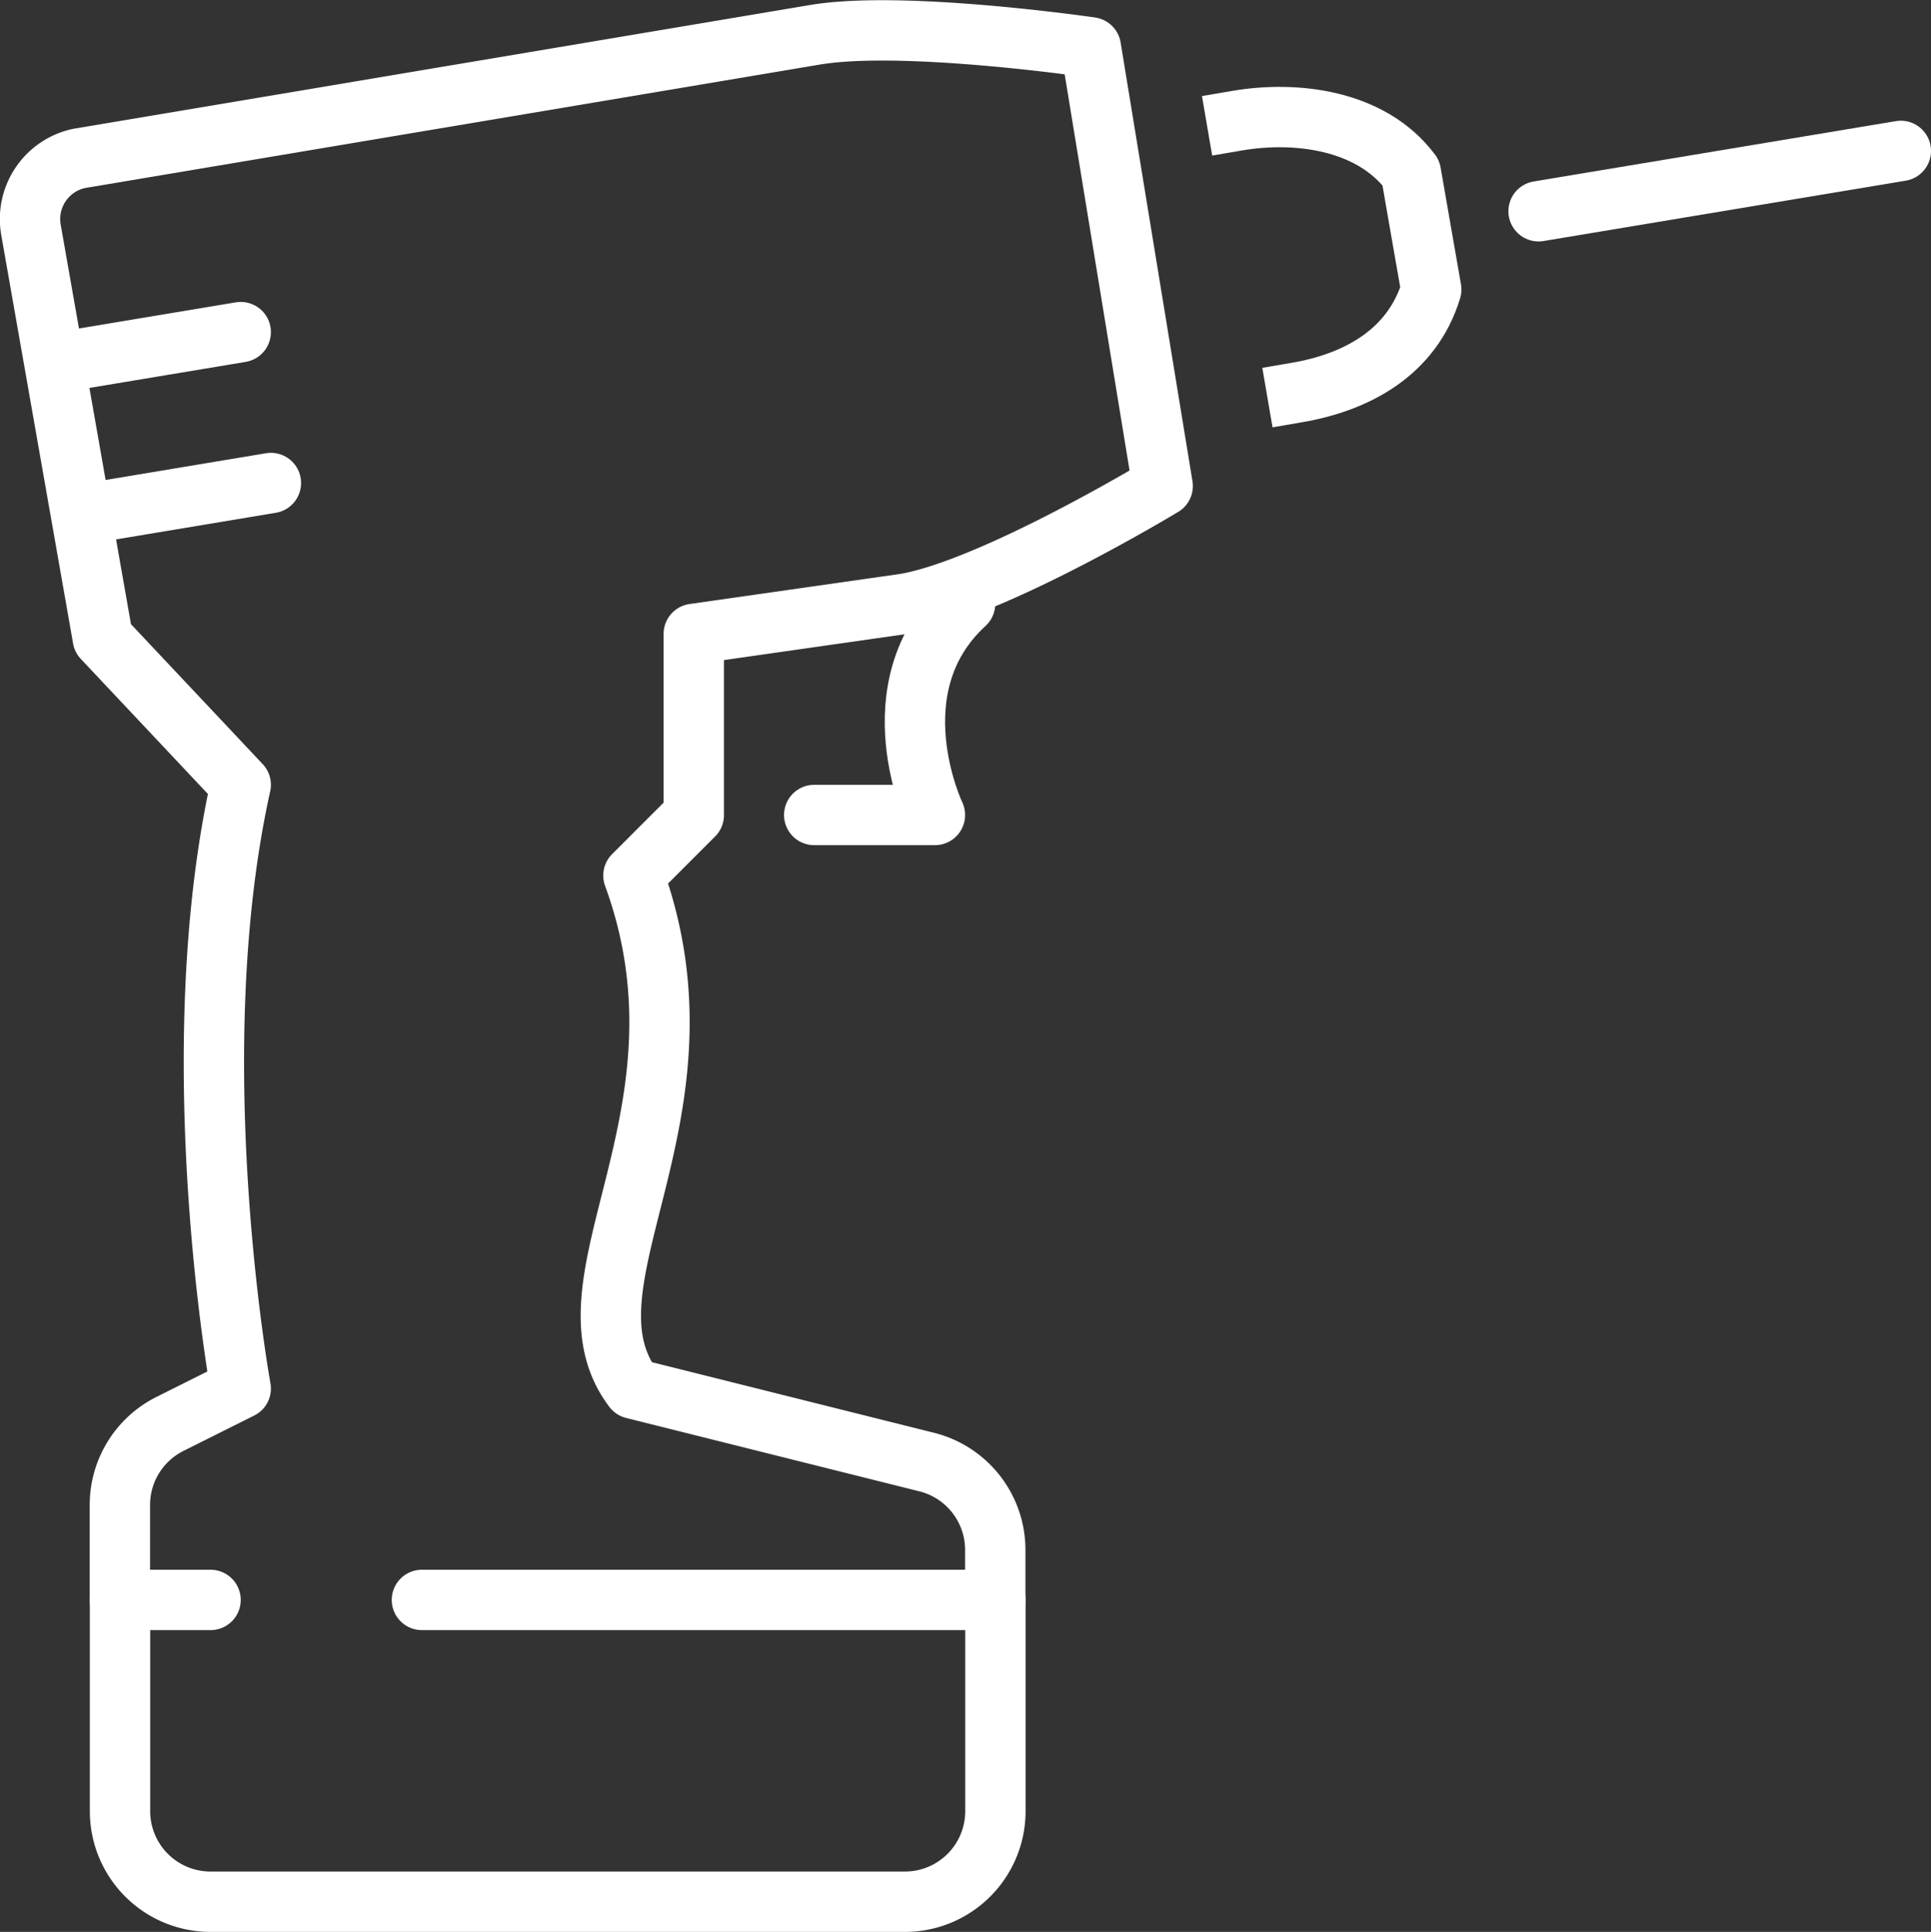
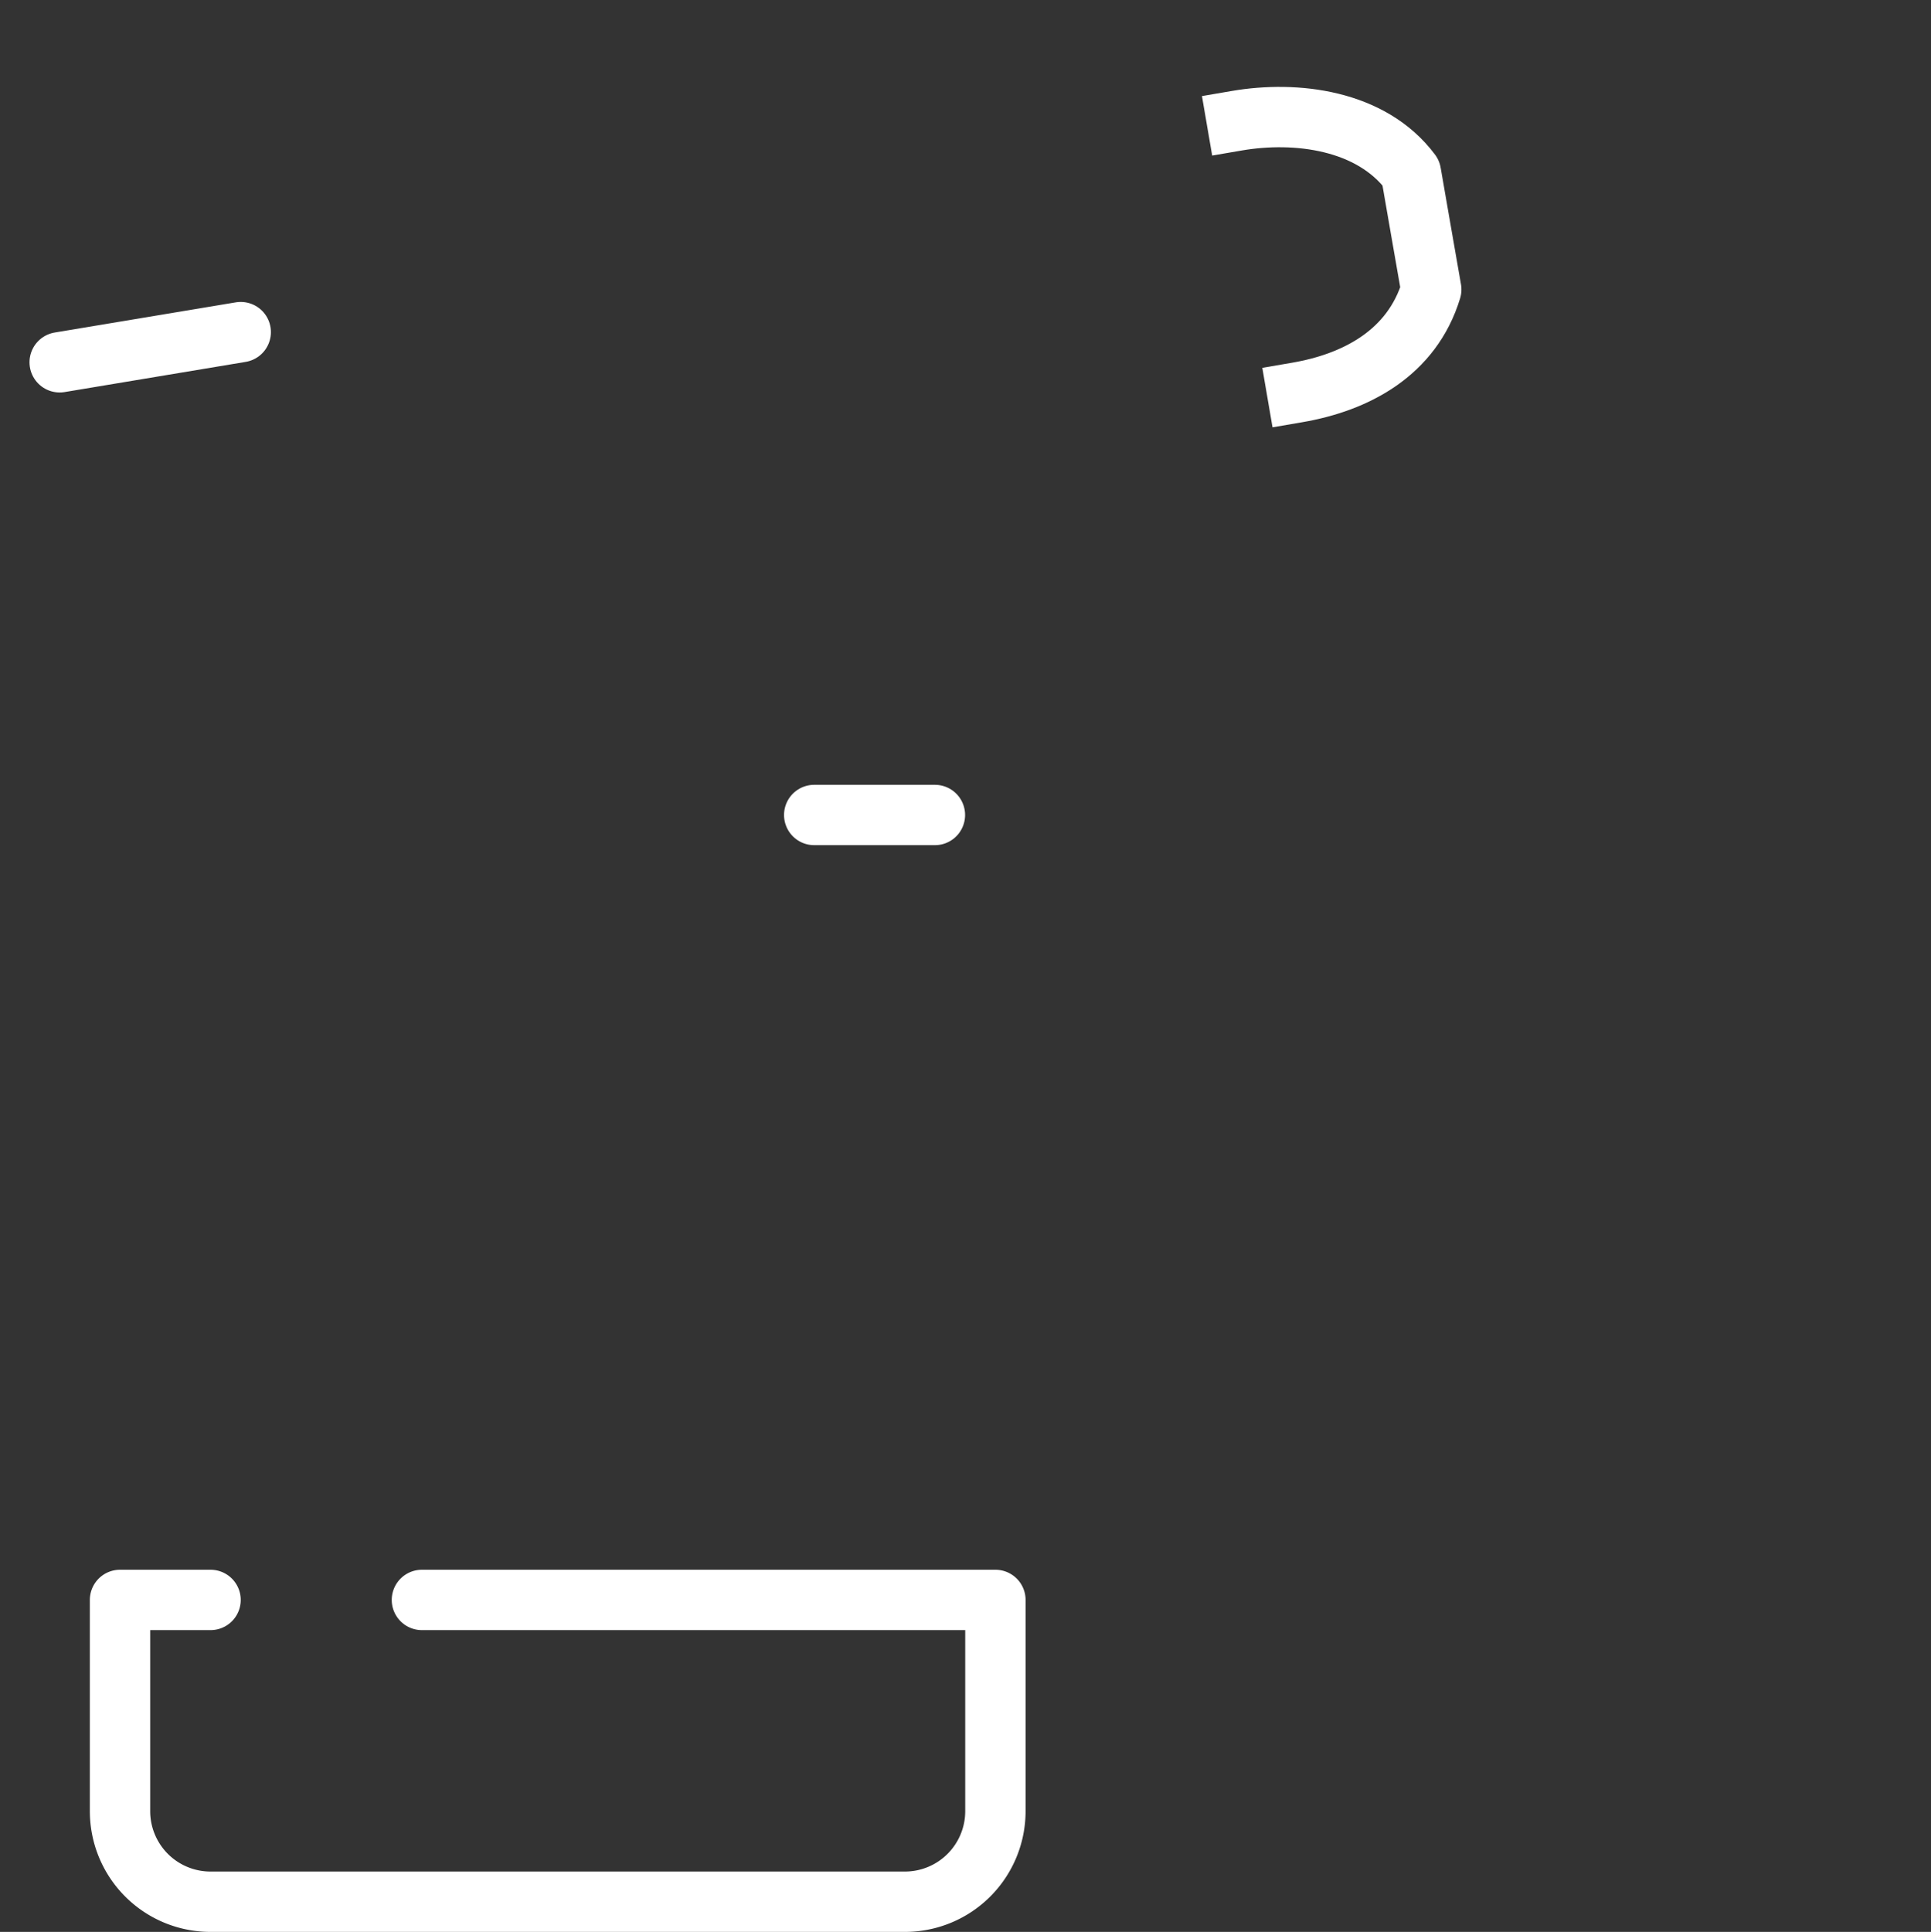
<svg xmlns="http://www.w3.org/2000/svg" viewBox="0 0 141.42 141.47">
  <rect x="0" y="0" width="141.42" height="141.47" fill="#333333" stroke="none" />
  <defs>
    <style>.a,.b{fill:none;stroke:#fff;stroke-linejoin:round;stroke-width:4.42px;}.a{stroke-linecap:round;}.b{stroke-linecap:square;}</style>
  </defs>
  <title>icon_service08</title>
  <path class="a" d="M30.9,117.16h42v15.47a6.63,6.63,0,0,1-6.63,6.63H15.42a6.63,6.63,0,0,1-6.63-6.63V117.16h6.63" />
  <path class="b" d="M95,28.74c4.31-.74,8.41-2.89,9.82-7.54l-.76-4.35-.73-4.2c-2.91-3.9-8.44-4.55-12.75-3.81" />
-   <line class="a" x1="112.68" y1="15.47" x2="139.21" y2="11.05" />
-   <path class="a" d="M72.89,117.16v-3.66a6.63,6.63,0,0,0-5-6.43l-21.5-5.38c-5.91-7.8,6.42-20,0-37.58l4.42-4.42V46.42l15.47-2.21c6.46-1.11,18.87-8.62,18.87-8.62L79.89,3.47s-13.69-2-20.16-.93L5.8,11.6a4.54,4.54,0,0,0-3.53,5.24L7.53,46.74,17.63,57.47c-4.42,19.89,0,44.21,0,44.21l-5.18,2.59a6.63,6.63,0,0,0-3.67,5.93v7" />
-   <path class="a" d="M59.63,59.68h8.84S64,50.34,70.68,44.21" />
+   <path class="a" d="M59.63,59.68h8.84" />
  <line class="a" x1="4.37" y1="26.53" x2="17.63" y2="24.32" />
-   <line class="a" x1="6.58" y1="37.58" x2="19.84" y2="35.37" />
</svg>